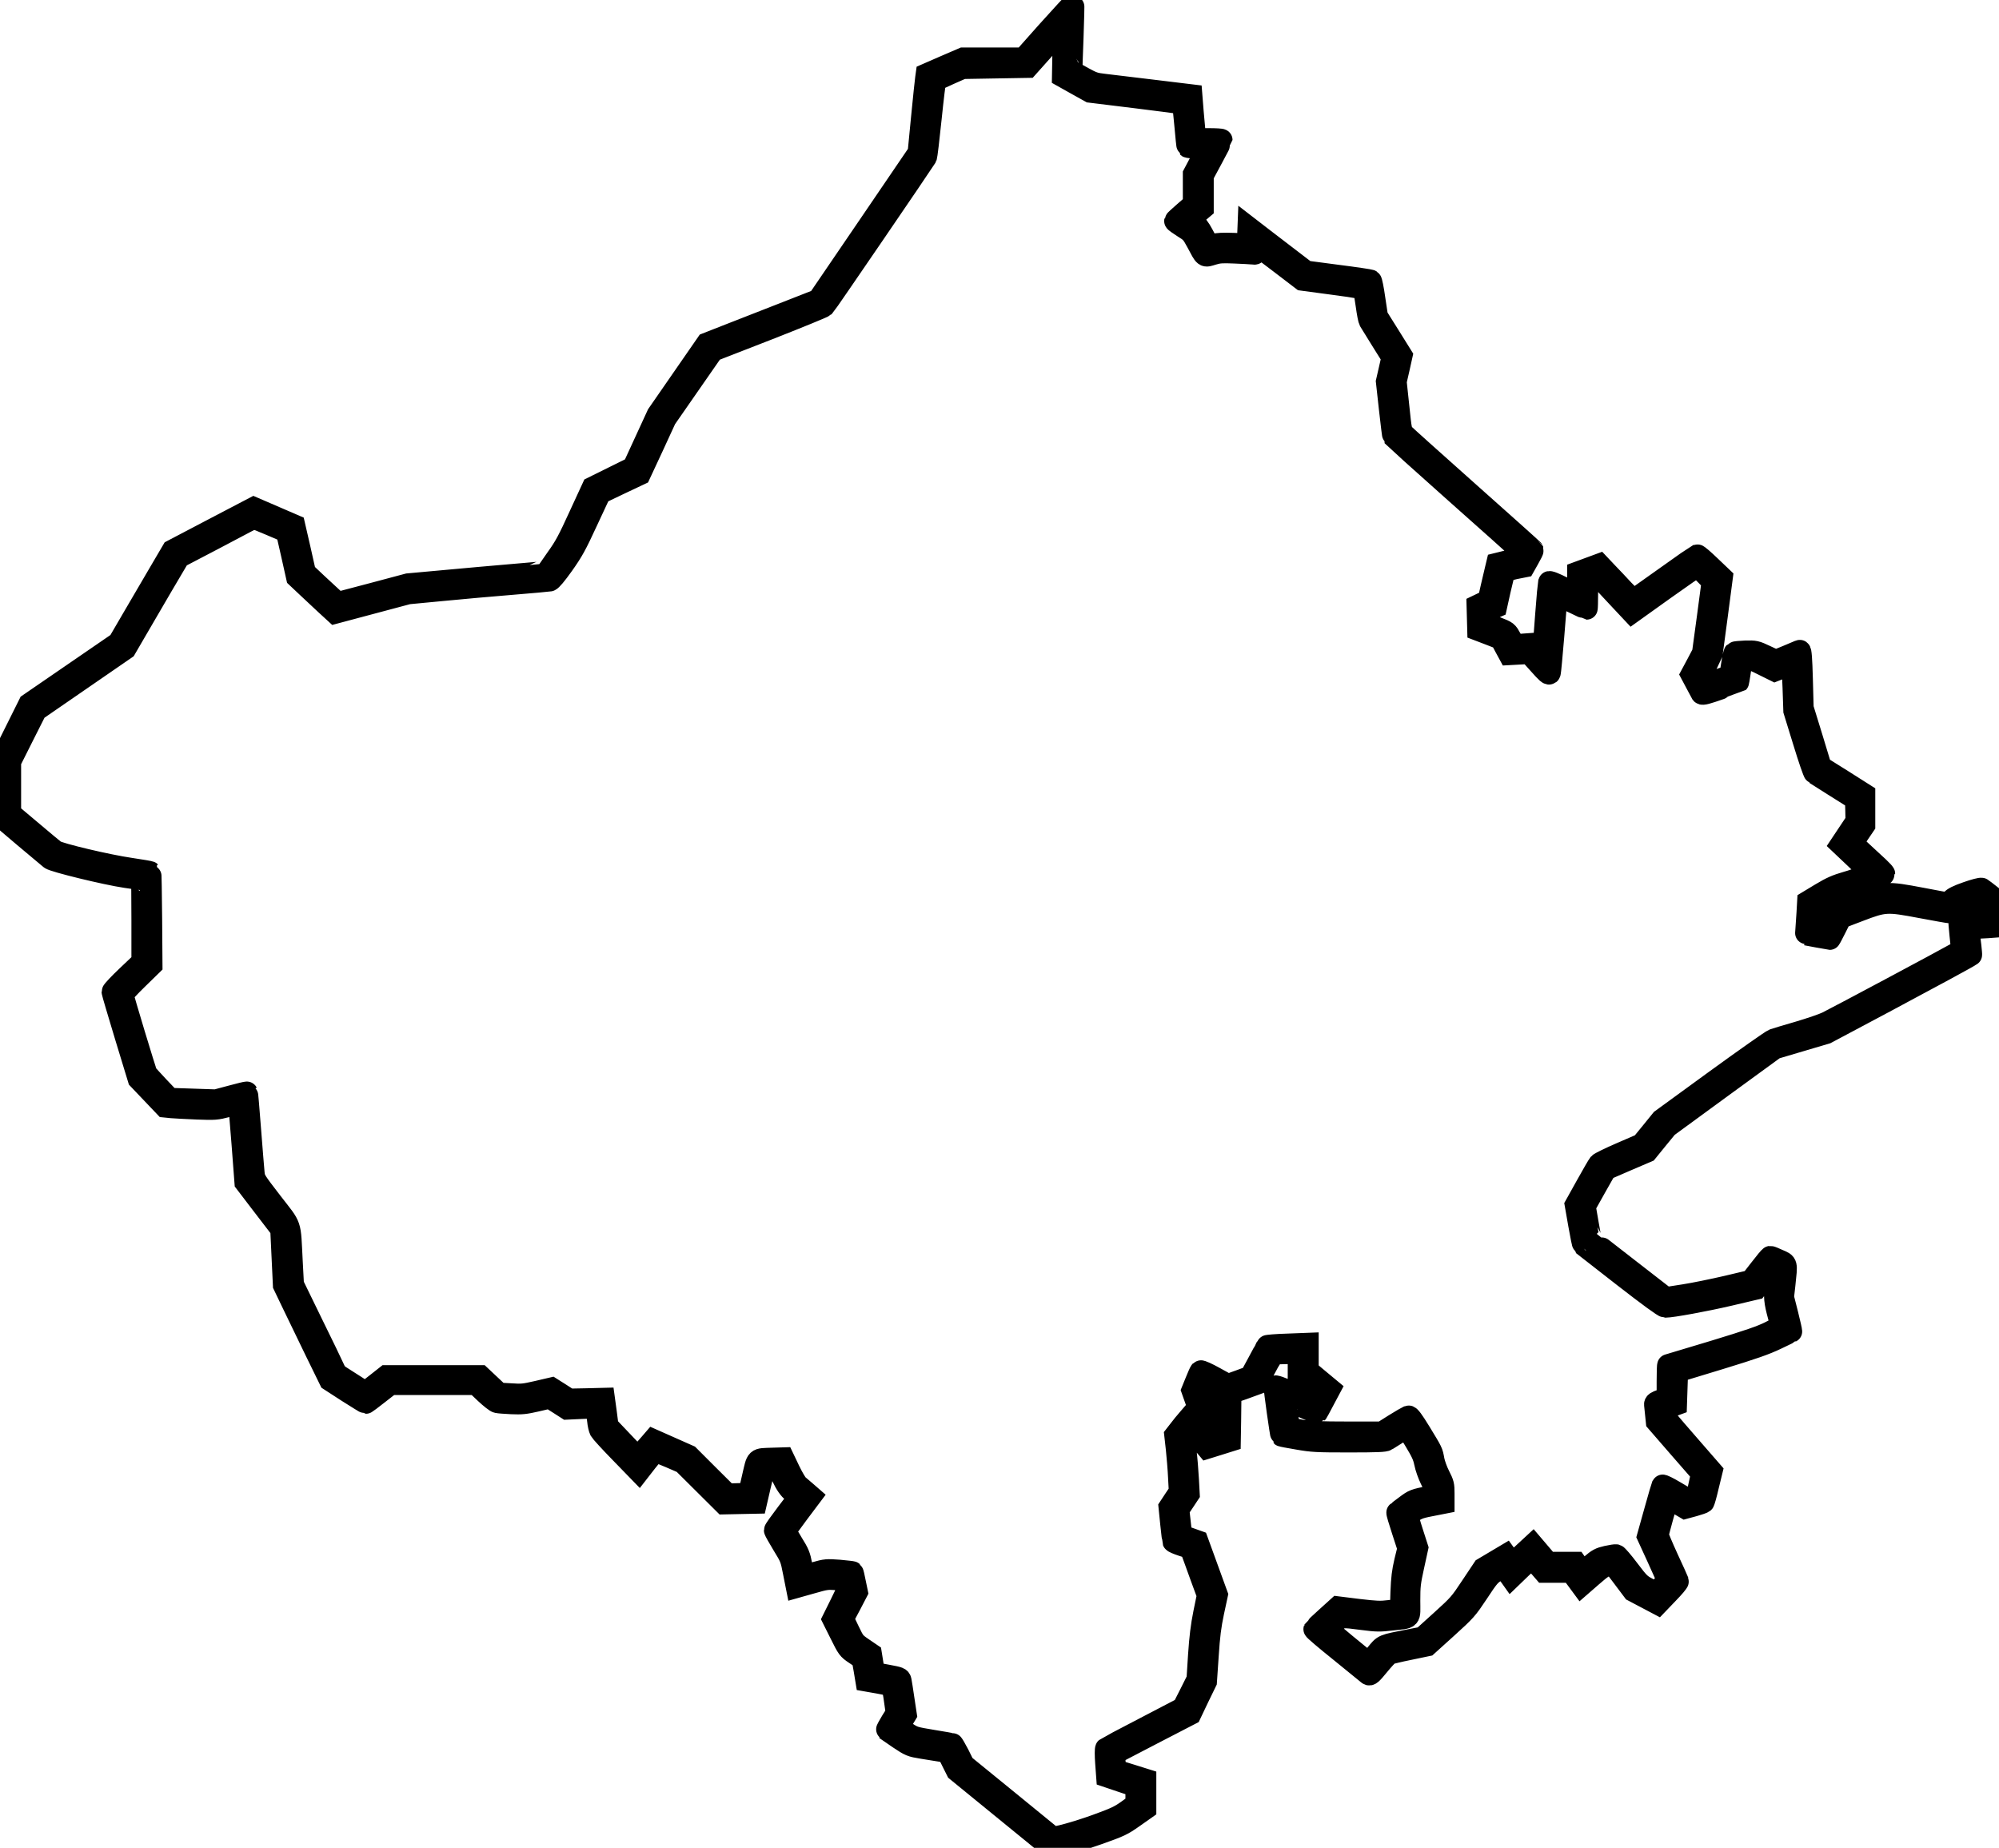
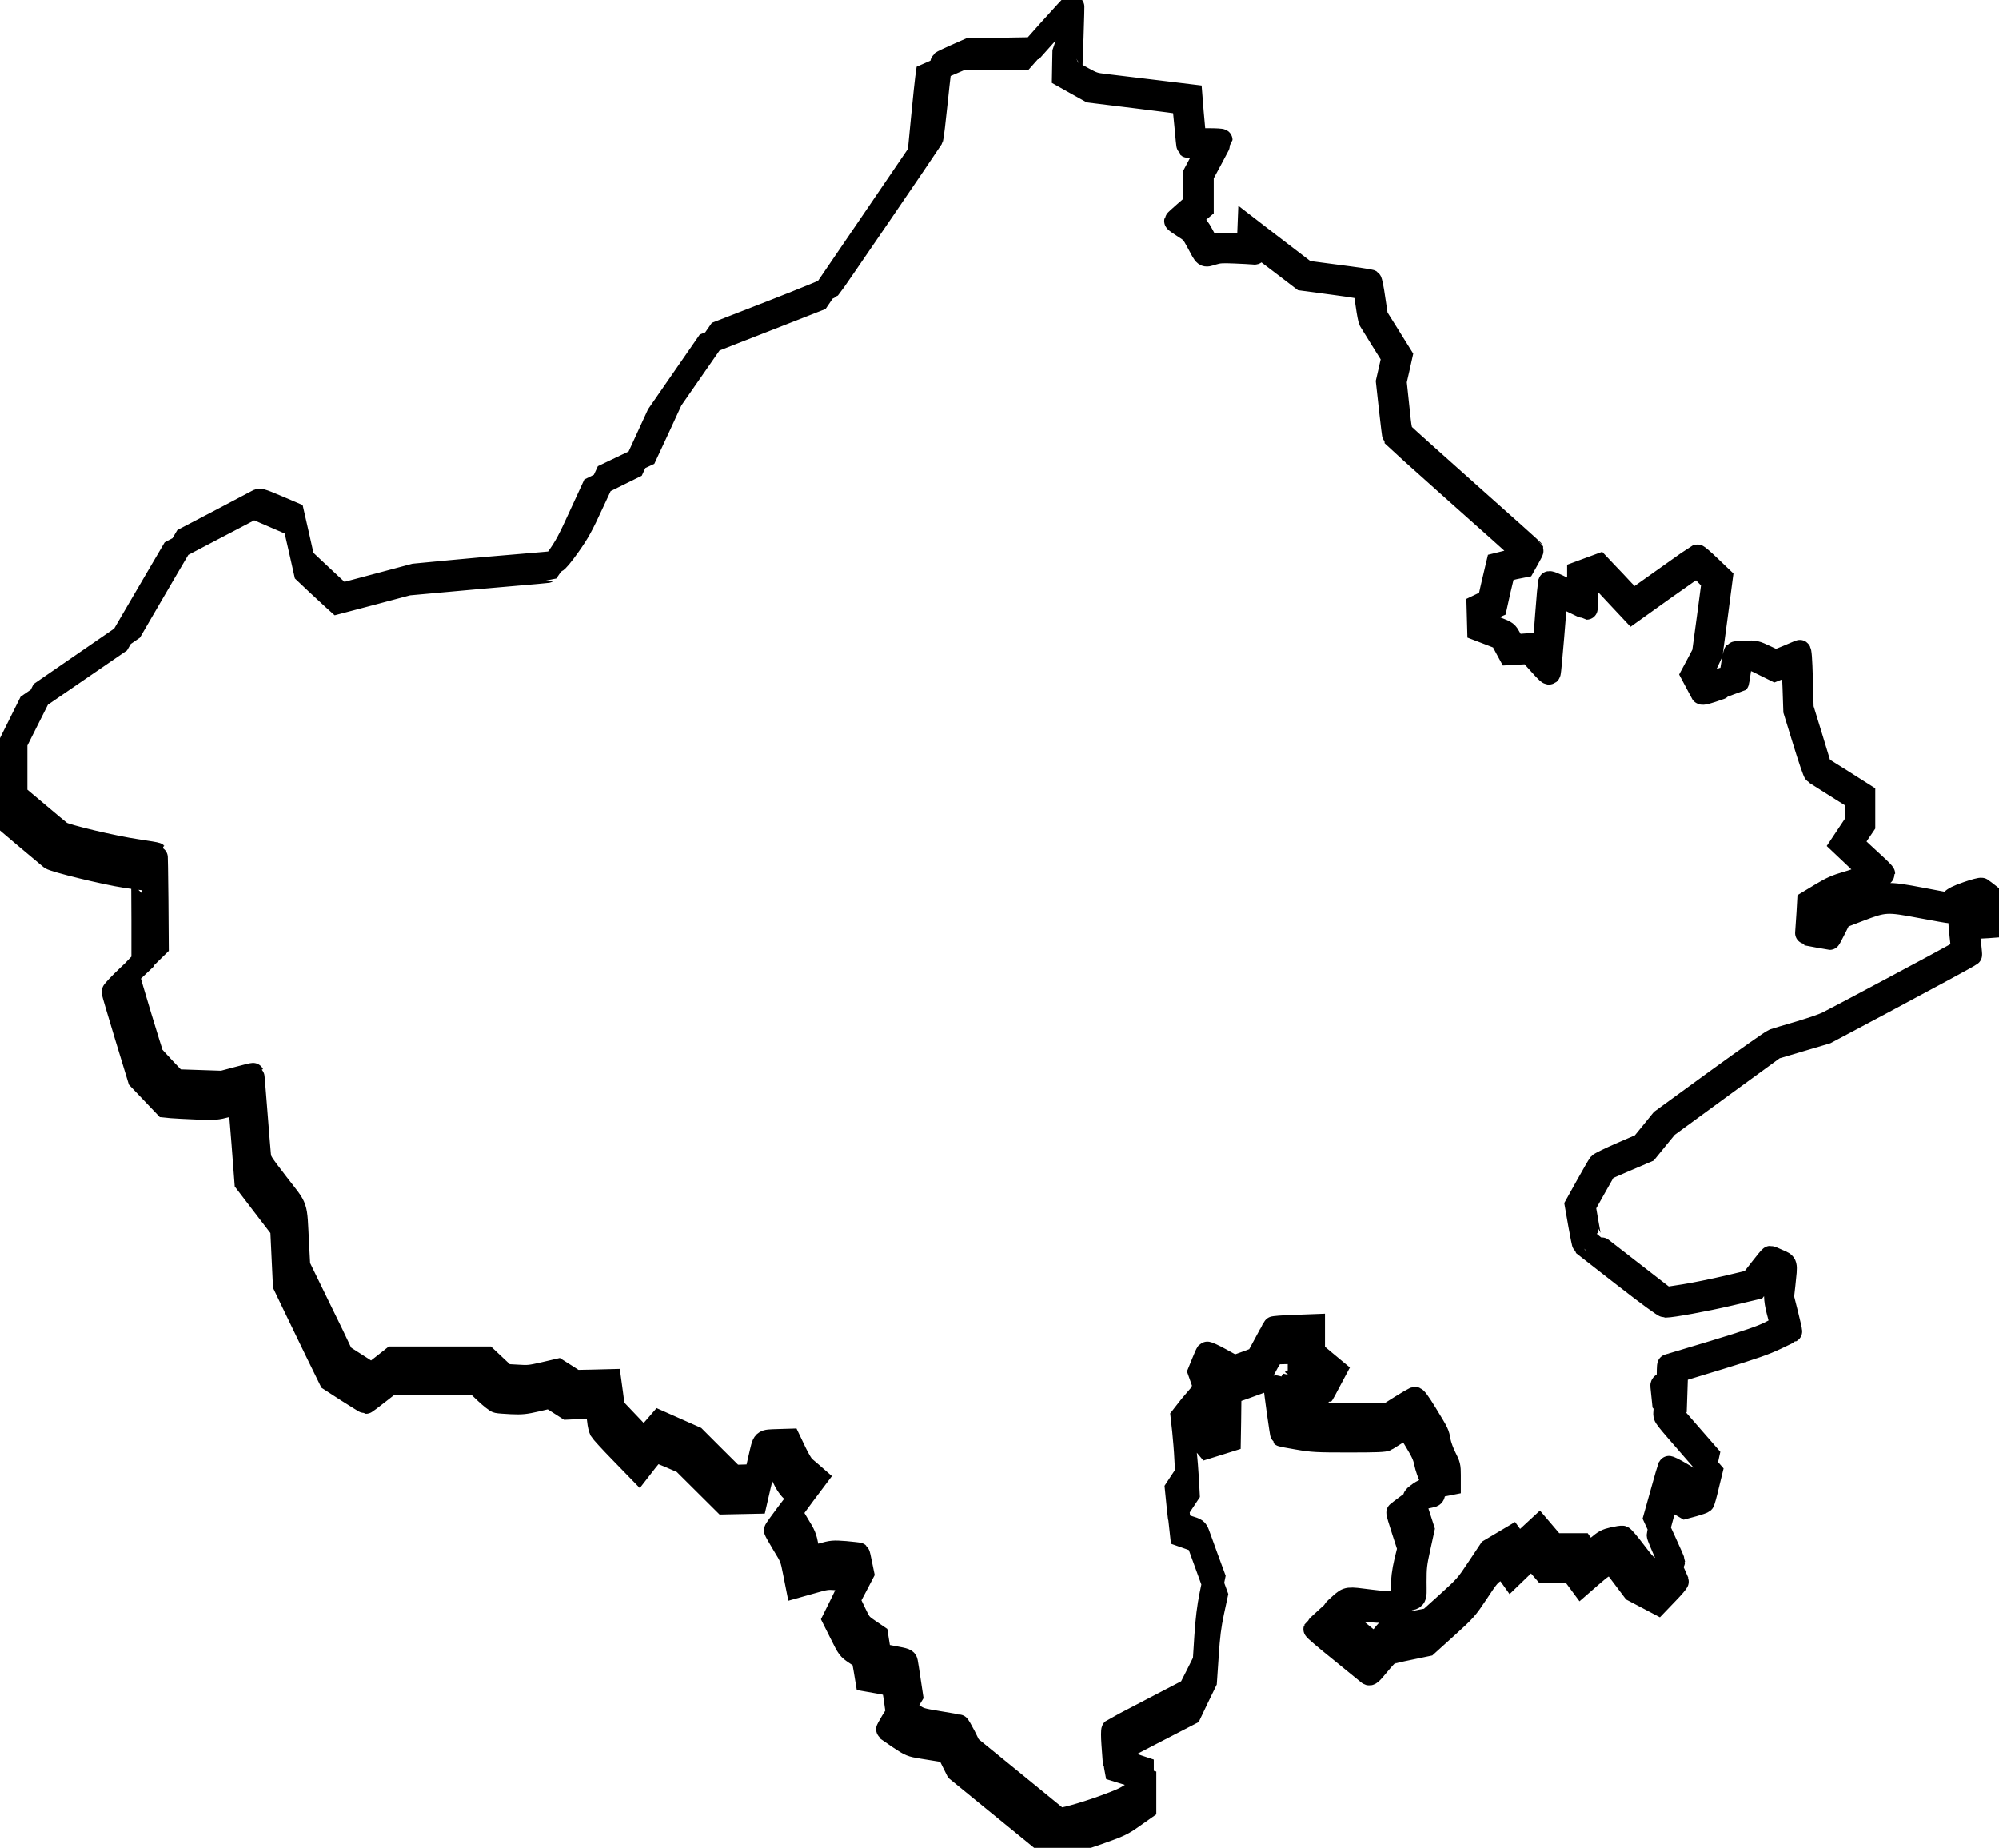
<svg xmlns="http://www.w3.org/2000/svg" version="1.0" width="1810pt" height="1673pt" viewBox="0 0 1810 1673" preserveAspectRatio="xMidYMid meet">
  <g transform="translate(0,1673) scale(0.1,-0.1)" fill="#000000" stroke="none">
-     <path d="M9491 16450 l-222 -250 -274 0 -274 0 -165 -71 -165 -72 -5 -36 c-3 -20 -20 -180 -37 -355 l-31 -319 -454 -667 -454 -666 -278 -109 c-152 -59 -379 -148 -504 -197 l-227 -89 -223 -322 -223 -322 -110 -239 -110 -239 -184 -91 -184 -91 -119 -258 c-100 -219 -131 -277 -205 -380 -47 -67 -87 -123 -88 -125 -1 -1 -136 -13 -301 -27 -164 -14 -447 -39 -629 -56 l-330 -30 -319 -85 -319 -84 -41 37 c-22 20 -89 82 -148 137 l-107 101 -48 214 -49 213 -183 79 -183 79 -367 -192 -368 -193 -114 -194 c-63 -107 -172 -294 -244 -417 l-130 -223 -405 -278 -405 -278 -127 -255 -127 -255 0 -256 -1 -255 212 -180 c117 -98 222 -187 235 -197 31 -25 504 -140 681 -166 79 -12 145 -21 148 -21 2 0 4 -168 4 -374 l0 -375 -135 -128 c-74 -70 -135 -135 -135 -143 0 -8 54 -189 118 -401 l118 -387 119 -125 119 -125 61 -6 c33 -3 137 -8 230 -12 164 -6 174 -5 273 21 57 15 105 25 107 23 2 -2 16 -163 31 -358 l27 -355 162 -212 162 -211 12 -254 12 -253 84 -175 c46 -96 140 -290 208 -430 l125 -255 159 -103 c88 -56 163 -102 166 -102 2 0 54 38 113 85 l109 85 388 0 388 0 84 -80 c47 -44 95 -82 108 -84 12 -3 70 -7 128 -10 92 -4 123 -1 227 23 l120 28 79 -50 78 -50 131 6 132 5 5 -26 c3 -15 9 -56 13 -92 3 -36 13 -76 20 -90 8 -14 89 -103 181 -197 l168 -173 70 90 c39 49 75 89 82 89 7 1 65 -22 130 -50 l118 -51 185 -184 186 -185 144 3 145 3 35 152 c19 83 37 154 40 156 3 2 31 7 62 11 l58 6 46 -92 c33 -69 59 -105 97 -139 l52 -47 -109 -143 c-60 -79 -109 -148 -109 -154 0 -5 33 -64 73 -130 72 -117 74 -123 99 -251 l26 -131 135 38 c125 36 141 38 222 32 l86 -6 9 -46 c9 -44 7 -51 -56 -178 l-66 -133 67 -134 c65 -131 69 -136 130 -177 35 -23 65 -44 67 -46 2 -1 11 -47 20 -101 l16 -97 114 -20 c74 -13 117 -26 122 -35 4 -8 15 -66 23 -127 l16 -113 -47 -75 c-25 -41 -44 -77 -42 -79 2 -2 51 -34 109 -73 102 -68 108 -70 210 -87 58 -9 133 -22 168 -27 l63 -11 42 -85 42 -84 424 -346 423 -345 107 21 c58 12 203 56 321 98 203 72 221 81 322 152 l108 76 0 131 0 131 -134 42 -133 41 -7 38 c-3 20 -6 55 -6 77 l0 40 344 179 344 178 70 147 71 146 16 235 c12 184 23 269 49 393 l34 158 -88 242 -88 242 -73 26 -74 26 -13 118 -13 118 47 70 47 71 -7 130 c-4 72 -13 187 -21 255 l-13 124 30 38 30 38 48 -52 c26 -29 59 -66 74 -84 l26 -31 103 32 102 32 3 173 2 173 -108 -7 -109 -7 -21 62 c-19 56 -20 65 -7 96 8 19 18 34 22 34 4 0 48 -23 97 -50 49 -28 93 -50 98 -50 6 0 68 21 139 46 l129 47 70 132 c51 98 76 134 92 139 13 3 67 6 121 6 l97 0 0 -98 0 -98 90 -74 c49 -41 90 -75 90 -78 0 -6 -52 -92 -56 -92 -2 0 -79 34 -171 75 -123 54 -169 70 -171 60 -3 -15 56 -436 62 -442 2 -2 68 -15 147 -28 132 -23 170 -25 464 -25 254 0 325 3 340 14 11 7 57 36 102 64 l81 51 75 -123 c61 -101 78 -137 91 -199 8 -42 32 -108 51 -147 28 -55 35 -81 33 -113 -3 -38 -5 -42 -38 -48 -144 -29 -148 -30 -220 -84 -40 -30 -75 -56 -77 -59 -3 -2 19 -76 48 -164 l52 -160 -29 -118 c-22 -95 -29 -151 -34 -279 l-5 -160 -100 -11 c-88 -11 -121 -9 -285 10 l-185 23 -105 -95 c-58 -52 -106 -98 -108 -102 -2 -5 104 -95 235 -200 131 -106 245 -199 253 -206 13 -11 26 0 90 78 41 50 83 96 95 103 11 7 94 27 184 45 l163 34 177 160 c173 157 180 165 282 318 94 143 110 161 162 193 32 19 62 35 67 35 5 0 23 -20 41 -45 l32 -45 88 85 c49 47 93 85 98 85 5 0 32 -27 61 -60 l52 -60 123 0 123 0 45 -60 45 -61 93 81 c97 84 111 93 166 103 31 6 34 3 122 -115 l91 -121 110 -58 110 -58 92 96 c51 52 92 101 90 107 -2 6 -43 98 -93 205 -49 107 -89 202 -89 213 0 18 86 327 93 334 1 2 37 -17 79 -42 l77 -45 78 21 c43 12 82 26 87 30 4 4 23 69 40 144 l33 135 -155 178 c-291 335 -272 309 -272 352 0 37 2 39 53 57 l52 19 5 149 5 149 385 117 c310 95 410 130 515 180 72 34 131 63 133 65 2 1 -14 72 -35 156 l-39 154 13 115 c21 199 24 186 -53 220 -36 17 -69 30 -74 30 -4 0 -45 -49 -91 -109 l-84 -108 -219 -52 c-121 -28 -295 -64 -386 -78 l-167 -26 -339 263 c-186 145 -340 264 -341 264 -1 1 -13 69 -28 153 l-26 151 94 168 95 168 187 81 187 80 91 112 92 112 487 356 487 355 233 69 233 69 530 282 c427 228 766 411 782 425 3 1 -11 128 -22 208 l-5 37 43 0 c24 0 85 3 135 6 l92 7 0 112 0 113 -67 54 c-38 30 -73 57 -80 61 -6 4 -65 -11 -130 -34 -89 -31 -124 -49 -144 -71 l-25 -30 -244 46 c-323 61 -335 60 -597 -37 l-192 -72 -42 -80 c-23 -44 -43 -82 -45 -83 -1 -2 -21 -1 -43 3 l-41 7 0 86 c0 48 4 92 8 98 4 6 46 34 93 63 65 39 119 62 215 91 95 28 152 52 216 90 49 29 88 56 88 60 0 4 -24 29 -52 56 -29 26 -94 87 -145 134 l-92 86 54 82 55 81 0 140 0 139 -197 125 -198 124 -81 267 -82 266 -7 261 c-5 186 -11 259 -19 256 -6 -3 -57 -24 -114 -48 l-103 -42 -92 43 c-89 42 -95 43 -182 41 -49 -2 -94 -6 -98 -10 -4 -5 -15 -52 -23 -106 -8 -55 -16 -100 -17 -102 -6 -5 -198 -73 -207 -73 -5 0 -19 19 -31 42 l-21 42 46 95 45 96 46 343 45 343 -107 102 c-58 56 -110 101 -116 99 -5 -2 -135 -93 -289 -203 -153 -109 -282 -200 -286 -202 -4 -1 -45 39 -92 88 -46 50 -114 122 -152 161 l-68 72 -95 -35 -95 -35 0 -104 0 -104 -130 65 c-89 45 -132 61 -134 53 -2 -7 -14 -141 -26 -298 -11 -157 -23 -302 -26 -324 l-6 -38 -45 51 -45 51 -83 -6 -83 -7 -33 61 c-34 62 -34 62 -126 98 l-93 36 0 58 0 59 43 19 43 19 33 149 c19 82 37 156 42 165 5 10 40 22 93 34 l86 17 40 71 c22 38 39 73 38 77 -2 4 -257 233 -568 509 -311 277 -579 517 -595 534 -30 32 -31 34 -54 257 l-24 225 27 118 26 117 -111 178 -111 177 -24 159 c-12 87 -27 162 -33 165 -6 4 -140 24 -298 44 l-288 38 -120 92 c-66 50 -183 140 -260 199 l-140 108 -3 -76 -3 -77 -131 5 c-91 3 -145 1 -174 -8 -50 -15 -45 -20 -104 92 -33 61 -52 86 -82 102 -21 13 -38 26 -37 30 0 4 27 29 60 57 l59 50 0 148 0 148 85 158 c47 87 85 161 85 164 0 4 -53 7 -119 7 l-118 0 -6 48 c-3 26 -11 115 -18 198 l-12 151 -346 42 c-190 23 -389 47 -441 53 -87 10 -104 15 -195 65 -55 31 -101 56 -103 58 -2 1 2 138 9 304 6 166 9 304 7 306 -2 3 -104 -108 -227 -245z m138 -191 l-4 -221 123 -69 124 -69 416 -51 c230 -28 420 -53 423 -57 3 -4 13 -92 22 -195 9 -104 18 -192 21 -195 4 -3 44 -8 91 -10 47 -3 85 -7 85 -9 0 -2 -27 -55 -60 -117 l-60 -113 0 -136 0 -136 -84 -73 c-46 -40 -85 -76 -85 -79 -1 -4 33 -28 74 -54 71 -44 78 -51 125 -138 74 -139 63 -130 140 -107 56 17 84 19 200 14 74 -3 147 -7 163 -9 24 -4 27 -1 27 23 0 60 11 55 219 -105 l203 -155 276 -37 c246 -33 276 -39 283 -56 4 -11 15 -74 24 -140 9 -66 21 -129 27 -140 6 -11 55 -90 109 -176 l97 -155 -25 -110 -25 -109 27 -245 c15 -135 29 -249 32 -253 3 -4 253 -229 556 -499 304 -270 565 -503 580 -518 28 -26 28 -28 13 -58 -14 -27 -25 -32 -113 -53 l-97 -24 -12 -50 c-7 -27 -24 -102 -39 -166 l-26 -116 -50 -23 -50 -24 3 -109 3 -110 102 -39 103 -40 37 -70 38 -70 91 5 91 5 89 -99 c73 -82 90 -97 96 -82 6 15 58 634 58 686 0 9 6 17 13 17 6 0 68 -27 136 -60 68 -33 125 -60 127 -60 2 0 4 62 4 139 l0 138 46 13 47 13 51 -54 c28 -30 99 -105 157 -168 l106 -113 288 206 c158 113 293 206 299 206 6 0 41 -30 77 -67 l66 -68 -43 -324 -44 -324 -51 -97 -52 -97 42 -79 c23 -43 45 -85 49 -92 7 -9 46 1 168 44 87 31 160 57 161 58 1 1 7 35 13 76 18 124 14 117 69 124 46 6 58 3 150 -44 l101 -50 76 30 c42 17 79 28 82 26 3 -3 8 -99 12 -213 l7 -208 86 -279 c47 -154 91 -283 99 -287 7 -4 94 -59 193 -122 l180 -113 3 -100 2 -99 -70 -105 -70 -105 130 -123 c72 -68 130 -127 130 -131 0 -17 -101 -60 -210 -91 -93 -27 -137 -46 -232 -103 l-116 -70 -6 -106 c-4 -58 -8 -125 -10 -148 -2 -24 -3 -43 -2 -43 0 0 48 -9 106 -20 58 -11 106 -20 107 -20 2 0 24 43 51 96 l48 96 165 63 c233 89 254 90 565 31 133 -25 251 -46 262 -46 11 0 34 16 50 35 23 26 53 42 121 66 l91 31 45 -33 c44 -34 44 -35 45 -95 l0 -61 -131 -6 c-73 -4 -134 -9 -137 -11 -2 -3 2 -64 10 -136 l14 -131 -60 -36 c-66 -39 -1063 -572 -1161 -620 -33 -17 -148 -56 -255 -88 -107 -31 -211 -62 -230 -69 -19 -7 -255 -173 -525 -369 l-490 -357 -90 -111 -90 -110 -185 -80 c-102 -44 -192 -88 -201 -98 -8 -10 -59 -98 -113 -195 l-98 -176 31 -177 c17 -97 34 -180 38 -184 5 -4 168 -131 363 -283 229 -178 363 -276 378 -276 60 0 361 55 579 106 l242 57 77 98 c68 88 78 97 96 88 18 -10 20 -18 14 -63 -20 -173 -19 -218 8 -326 15 -58 29 -113 32 -122 4 -14 -17 -28 -97 -68 -79 -40 -192 -79 -511 -176 -225 -68 -411 -124 -413 -124 -3 0 -5 -67 -5 -149 l0 -149 -57 -20 c-45 -15 -58 -24 -57 -38 1 -10 5 -50 9 -87 l7 -68 204 -235 205 -235 -22 -100 -22 -99 -49 -15 -48 -14 -108 64 c-59 35 -108 59 -110 54 -2 -4 -32 -110 -67 -234 l-63 -225 89 -194 c49 -107 89 -198 89 -203 0 -5 -24 -33 -54 -62 l-54 -54 -74 40 c-68 36 -80 48 -171 168 -54 72 -105 131 -113 133 -8 2 -46 -4 -86 -13 -62 -14 -80 -24 -140 -75 -38 -33 -73 -60 -77 -60 -5 0 -21 18 -36 40 l-28 40 -126 0 -126 0 -68 80 -69 81 -93 -86 -93 -86 -29 40 -29 40 -101 -60 -101 -60 -108 -162 c-104 -157 -113 -167 -274 -313 l-167 -151 -114 -22 c-258 -51 -236 -42 -309 -130 -54 -67 -67 -78 -80 -68 -52 37 -360 292 -360 298 0 4 26 30 59 58 68 59 62 58 264 32 123 -16 150 -16 255 -4 183 21 162 -1 162 171 0 133 3 163 36 313 l36 165 -46 143 c-26 79 -44 147 -39 151 72 60 92 69 206 91 l117 23 0 84 c0 78 -3 89 -39 160 -22 43 -45 106 -52 142 -14 78 -10 69 -122 253 -65 106 -95 146 -105 142 -8 -3 -65 -37 -127 -75 l-111 -70 -313 0 c-241 0 -335 4 -414 16 -56 10 -106 20 -111 25 -8 7 -46 250 -40 258 1 1 66 -25 144 -59 77 -34 142 -61 144 -59 2 2 29 51 59 109 l56 105 -100 83 -99 83 0 121 0 121 -182 -7 c-101 -3 -184 -10 -186 -14 -1 -4 -35 -68 -75 -142 l-73 -135 -103 -38 -103 -37 -120 66 c-66 37 -123 62 -127 58 -5 -5 -23 -46 -41 -91 l-33 -81 35 -99 35 -98 97 1 96 1 0 -101 0 -102 -50 -16 -51 -16 -47 51 c-26 28 -66 72 -90 97 l-42 45 -30 -35 c-17 -19 -48 -57 -69 -85 l-39 -50 14 -125 c7 -69 17 -184 20 -255 l7 -131 -47 -70 -46 -70 15 -149 c9 -83 17 -155 19 -160 2 -6 38 -21 80 -35 72 -22 76 -25 91 -64 8 -23 44 -119 78 -215 l64 -174 -33 -161 c-24 -119 -36 -219 -47 -381 l-14 -220 -65 -130 -66 -130 -343 -179 c-189 -98 -348 -182 -353 -186 -5 -5 -5 -62 0 -131 l9 -122 133 -45 132 -44 0 -82 0 -82 -82 -59 c-70 -50 -110 -69 -284 -132 -178 -64 -377 -119 -395 -108 -3 3 -185 151 -405 330 l-399 325 -47 95 c-27 52 -52 95 -56 95 -4 0 -84 13 -177 29 -168 28 -172 29 -242 75 l-71 48 34 57 35 58 -21 139 c-11 76 -23 151 -26 166 -5 25 -11 27 -123 48 l-119 22 -13 86 -14 87 -75 51 c-74 51 -76 54 -127 160 l-52 109 64 120 63 121 -18 87 c-9 48 -19 90 -22 92 -2 2 -56 8 -120 14 -112 8 -120 8 -219 -20 -57 -16 -104 -27 -105 -26 0 1 -9 45 -19 97 -16 84 -25 107 -82 198 -34 56 -63 106 -63 111 0 4 52 77 115 161 l115 153 -47 41 c-26 23 -57 49 -69 59 -12 9 -47 68 -77 130 l-54 113 -99 -3 c-152 -6 -135 10 -176 -165 l-35 -153 -98 -3 -99 -3 -176 175 -175 175 -160 71 -160 71 -25 -29 c-14 -15 -45 -52 -70 -80 l-45 -53 -137 144 -137 144 -16 124 -17 124 -158 -4 -158 -3 -79 51 -79 50 -129 -30 c-119 -27 -139 -30 -239 -23 l-109 6 -84 79 -84 79 -425 0 -426 0 -95 -75 -95 -74 -86 56 c-48 31 -108 69 -133 85 -36 21 -52 40 -68 78 -12 28 -100 210 -196 405 l-173 355 -11 207 c-19 362 2 299 -181 536 -154 200 -158 207 -164 264 -3 32 -18 209 -32 393 -14 184 -27 336 -29 338 -1 2 -65 -13 -141 -34 l-139 -37 -210 7 -209 7 -101 106 c-55 58 -103 112 -108 119 -11 19 -217 700 -217 718 0 9 59 73 131 143 l130 127 -3 417 c-2 230 -5 420 -8 422 -3 3 -84 17 -180 31 -207 30 -646 134 -684 162 -14 10 -111 91 -215 179 l-190 160 0 235 0 235 117 233 117 232 405 279 405 279 89 153 c49 85 158 271 242 415 l154 261 312 163 c172 91 325 171 339 179 25 14 34 12 176 -48 l150 -64 47 -206 46 -206 88 -83 c48 -45 125 -118 172 -161 l85 -78 330 88 330 88 315 30 c173 17 457 42 630 56 173 14 325 28 337 30 13 3 57 55 121 145 86 122 114 172 216 393 l118 253 180 86 180 85 117 251 116 252 214 308 214 308 496 193 c273 107 503 201 513 210 13 12 889 1295 922 1349 4 7 23 164 42 349 19 186 38 341 42 344 4 4 61 32 127 61 l120 53 295 5 295 5 159 178 c88 97 162 177 164 177 3 0 3 -99 1 -221z" fill="black" stroke="black" stroke-width="200" />
+     <path d="M9491 16450 l-222 -250 -274 0 -274 0 -165 -71 -165 -72 -5 -36 c-3 -20 -20 -180 -37 -355 l-31 -319 -454 -667 -454 -666 -278 -109 c-152 -59 -379 -148 -504 -197 l-227 -89 -223 -322 -223 -322 -110 -239 -110 -239 -184 -91 -184 -91 -119 -258 c-100 -219 -131 -277 -205 -380 -47 -67 -87 -123 -88 -125 -1 -1 -136 -13 -301 -27 -164 -14 -447 -39 -629 -56 l-330 -30 -319 -85 -319 -84 -41 37 c-22 20 -89 82 -148 137 l-107 101 -48 214 -49 213 -183 79 -183 79 -367 -192 -368 -193 -114 -194 c-63 -107 -172 -294 -244 -417 l-130 -223 -405 -278 -405 -278 -127 -255 -127 -255 0 -256 -1 -255 212 -180 c117 -98 222 -187 235 -197 31 -25 504 -140 681 -166 79 -12 145 -21 148 -21 2 0 4 -168 4 -374 l0 -375 -135 -128 c-74 -70 -135 -135 -135 -143 0 -8 54 -189 118 -401 l118 -387 119 -125 119 -125 61 -6 c33 -3 137 -8 230 -12 164 -6 174 -5 273 21 57 15 105 25 107 23 2 -2 16 -163 31 -358 l27 -355 162 -212 162 -211 12 -254 12 -253 84 -175 c46 -96 140 -290 208 -430 l125 -255 159 -103 c88 -56 163 -102 166 -102 2 0 54 38 113 85 l109 85 388 0 388 0 84 -80 c47 -44 95 -82 108 -84 12 -3 70 -7 128 -10 92 -4 123 -1 227 23 l120 28 79 -50 78 -50 131 6 132 5 5 -26 c3 -15 9 -56 13 -92 3 -36 13 -76 20 -90 8 -14 89 -103 181 -197 l168 -173 70 90 c39 49 75 89 82 89 7 1 65 -22 130 -50 l118 -51 185 -184 186 -185 144 3 145 3 35 152 c19 83 37 154 40 156 3 2 31 7 62 11 l58 6 46 -92 c33 -69 59 -105 97 -139 l52 -47 -109 -143 c-60 -79 -109 -148 -109 -154 0 -5 33 -64 73 -130 72 -117 74 -123 99 -251 l26 -131 135 38 c125 36 141 38 222 32 l86 -6 9 -46 c9 -44 7 -51 -56 -178 l-66 -133 67 -134 c65 -131 69 -136 130 -177 35 -23 65 -44 67 -46 2 -1 11 -47 20 -101 l16 -97 114 -20 c74 -13 117 -26 122 -35 4 -8 15 -66 23 -127 l16 -113 -47 -75 c-25 -41 -44 -77 -42 -79 2 -2 51 -34 109 -73 102 -68 108 -70 210 -87 58 -9 133 -22 168 -27 l63 -11 42 -85 42 -84 424 -346 423 -345 107 21 c58 12 203 56 321 98 203 72 221 81 322 152 l108 76 0 131 0 131 -134 42 -133 41 -7 38 c-3 20 -6 55 -6 77 l0 40 344 179 344 178 70 147 71 146 16 235 c12 184 23 269 49 393 l34 158 -88 242 -88 242 -73 26 -74 26 -13 118 -13 118 47 70 47 71 -7 130 c-4 72 -13 187 -21 255 l-13 124 30 38 30 38 48 -52 c26 -29 59 -66 74 -84 l26 -31 103 32 102 32 3 173 2 173 -108 -7 -109 -7 -21 62 c-19 56 -20 65 -7 96 8 19 18 34 22 34 4 0 48 -23 97 -50 49 -28 93 -50 98 -50 6 0 68 21 139 46 l129 47 70 132 c51 98 76 134 92 139 13 3 67 6 121 6 l97 0 0 -98 0 -98 90 -74 c49 -41 90 -75 90 -78 0 -6 -52 -92 -56 -92 -2 0 -79 34 -171 75 -123 54 -169 70 -171 60 -3 -15 56 -436 62 -442 2 -2 68 -15 147 -28 132 -23 170 -25 464 -25 254 0 325 3 340 14 11 7 57 36 102 64 l81 51 75 -123 c61 -101 78 -137 91 -199 8 -42 32 -108 51 -147 28 -55 35 -81 33 -113 -3 -38 -5 -42 -38 -48 -144 -29 -148 -30 -220 -84 -40 -30 -75 -56 -77 -59 -3 -2 19 -76 48 -164 l52 -160 -29 -118 c-22 -95 -29 -151 -34 -279 l-5 -160 -100 -11 c-88 -11 -121 -9 -285 10 l-185 23 -105 -95 c-58 -52 -106 -98 -108 -102 -2 -5 104 -95 235 -200 131 -106 245 -199 253 -206 13 -11 26 0 90 78 41 50 83 96 95 103 11 7 94 27 184 45 l163 34 177 160 c173 157 180 165 282 318 94 143 110 161 162 193 32 19 62 35 67 35 5 0 23 -20 41 -45 l32 -45 88 85 c49 47 93 85 98 85 5 0 32 -27 61 -60 l52 -60 123 0 123 0 45 -60 45 -61 93 81 c97 84 111 93 166 103 31 6 34 3 122 -115 l91 -121 110 -58 110 -58 92 96 c51 52 92 101 90 107 -2 6 -43 98 -93 205 -49 107 -89 202 -89 213 0 18 86 327 93 334 1 2 37 -17 79 -42 l77 -45 78 21 c43 12 82 26 87 30 4 4 23 69 40 144 l33 135 -155 178 c-291 335 -272 309 -272 352 0 37 2 39 53 57 l52 19 5 149 5 149 385 117 c310 95 410 130 515 180 72 34 131 63 133 65 2 1 -14 72 -35 156 l-39 154 13 115 c21 199 24 186 -53 220 -36 17 -69 30 -74 30 -4 0 -45 -49 -91 -109 l-84 -108 -219 -52 c-121 -28 -295 -64 -386 -78 l-167 -26 -339 263 c-186 145 -340 264 -341 264 -1 1 -13 69 -28 153 l-26 151 94 168 95 168 187 81 187 80 91 112 92 112 487 356 487 355 233 69 233 69 530 282 c427 228 766 411 782 425 3 1 -11 128 -22 208 l-5 37 43 0 c24 0 85 3 135 6 l92 7 0 112 0 113 -67 54 c-38 30 -73 57 -80 61 -6 4 -65 -11 -130 -34 -89 -31 -124 -49 -144 -71 l-25 -30 -244 46 c-323 61 -335 60 -597 -37 l-192 -72 -42 -80 c-23 -44 -43 -82 -45 -83 -1 -2 -21 -1 -43 3 l-41 7 0 86 c0 48 4 92 8 98 4 6 46 34 93 63 65 39 119 62 215 91 95 28 152 52 216 90 49 29 88 56 88 60 0 4 -24 29 -52 56 -29 26 -94 87 -145 134 l-92 86 54 82 55 81 0 140 0 139 -197 125 -198 124 -81 267 -82 266 -7 261 c-5 186 -11 259 -19 256 -6 -3 -57 -24 -114 -48 l-103 -42 -92 43 c-89 42 -95 43 -182 41 -49 -2 -94 -6 -98 -10 -4 -5 -15 -52 -23 -106 -8 -55 -16 -100 -17 -102 -6 -5 -198 -73 -207 -73 -5 0 -19 19 -31 42 l-21 42 46 95 45 96 46 343 45 343 -107 102 c-58 56 -110 101 -116 99 -5 -2 -135 -93 -289 -203 -153 -109 -282 -200 -286 -202 -4 -1 -45 39 -92 88 -46 50 -114 122 -152 161 l-68 72 -95 -35 -95 -35 0 -104 0 -104 -130 65 c-89 45 -132 61 -134 53 -2 -7 -14 -141 -26 -298 -11 -157 -23 -302 -26 -324 l-6 -38 -45 51 -45 51 -83 -6 -83 -7 -33 61 c-34 62 -34 62 -126 98 l-93 36 0 58 0 59 43 19 43 19 33 149 c19 82 37 156 42 165 5 10 40 22 93 34 l86 17 40 71 c22 38 39 73 38 77 -2 4 -257 233 -568 509 -311 277 -579 517 -595 534 -30 32 -31 34 -54 257 l-24 225 27 118 26 117 -111 178 -111 177 -24 159 c-12 87 -27 162 -33 165 -6 4 -140 24 -298 44 l-288 38 -120 92 c-66 50 -183 140 -260 199 l-140 108 -3 -76 -3 -77 -131 5 c-91 3 -145 1 -174 -8 -50 -15 -45 -20 -104 92 -33 61 -52 86 -82 102 -21 13 -38 26 -37 30 0 4 27 29 60 57 l59 50 0 148 0 148 85 158 c47 87 85 161 85 164 0 4 -53 7 -119 7 l-118 0 -6 48 c-3 26 -11 115 -18 198 l-12 151 -346 42 c-190 23 -389 47 -441 53 -87 10 -104 15 -195 65 -55 31 -101 56 -103 58 -2 1 2 138 9 304 6 166 9 304 7 306 -2 3 -104 -108 -227 -245z m138 -191 l-4 -221 123 -69 124 -69 416 -51 c230 -28 420 -53 423 -57 3 -4 13 -92 22 -195 9 -104 18 -192 21 -195 4 -3 44 -8 91 -10 47 -3 85 -7 85 -9 0 -2 -27 -55 -60 -117 l-60 -113 0 -136 0 -136 -84 -73 c-46 -40 -85 -76 -85 -79 -1 -4 33 -28 74 -54 71 -44 78 -51 125 -138 74 -139 63 -130 140 -107 56 17 84 19 200 14 74 -3 147 -7 163 -9 24 -4 27 -1 27 23 0 60 11 55 219 -105 l203 -155 276 -37 c246 -33 276 -39 283 -56 4 -11 15 -74 24 -140 9 -66 21 -129 27 -140 6 -11 55 -90 109 -176 l97 -155 -25 -110 -25 -109 27 -245 c15 -135 29 -249 32 -253 3 -4 253 -229 556 -499 304 -270 565 -503 580 -518 28 -26 28 -28 13 -58 -14 -27 -25 -32 -113 -53 l-97 -24 -12 -50 c-7 -27 -24 -102 -39 -166 l-26 -116 -50 -23 -50 -24 3 -109 3 -110 102 -39 103 -40 37 -70 38 -70 91 5 91 5 89 -99 c73 -82 90 -97 96 -82 6 15 58 634 58 686 0 9 6 17 13 17 6 0 68 -27 136 -60 68 -33 125 -60 127 -60 2 0 4 62 4 139 l0 138 46 13 47 13 51 -54 c28 -30 99 -105 157 -168 l106 -113 288 206 c158 113 293 206 299 206 6 0 41 -30 77 -67 l66 -68 -43 -324 -44 -324 -51 -97 -52 -97 42 -79 c23 -43 45 -85 49 -92 7 -9 46 1 168 44 87 31 160 57 161 58 1 1 7 35 13 76 18 124 14 117 69 124 46 6 58 3 150 -44 l101 -50 76 30 c42 17 79 28 82 26 3 -3 8 -99 12 -213 l7 -208 86 -279 c47 -154 91 -283 99 -287 7 -4 94 -59 193 -122 l180 -113 3 -100 2 -99 -70 -105 -70 -105 130 -123 c72 -68 130 -127 130 -131 0 -17 -101 -60 -210 -91 -93 -27 -137 -46 -232 -103 l-116 -70 -6 -106 c-4 -58 -8 -125 -10 -148 -2 -24 -3 -43 -2 -43 0 0 48 -9 106 -20 58 -11 106 -20 107 -20 2 0 24 43 51 96 l48 96 165 63 c233 89 254 90 565 31 133 -25 251 -46 262 -46 11 0 34 16 50 35 23 26 53 42 121 66 l91 31 45 -33 c44 -34 44 -35 45 -95 l0 -61 -131 -6 c-73 -4 -134 -9 -137 -11 -2 -3 2 -64 10 -136 l14 -131 -60 -36 c-66 -39 -1063 -572 -1161 -620 -33 -17 -148 -56 -255 -88 -107 -31 -211 -62 -230 -69 -19 -7 -255 -173 -525 -369 l-490 -357 -90 -111 -90 -110 -185 -80 c-102 -44 -192 -88 -201 -98 -8 -10 -59 -98 -113 -195 l-98 -176 31 -177 c17 -97 34 -180 38 -184 5 -4 168 -131 363 -283 229 -178 363 -276 378 -276 60 0 361 55 579 106 l242 57 77 98 c68 88 78 97 96 88 18 -10 20 -18 14 -63 -20 -173 -19 -218 8 -326 15 -58 29 -113 32 -122 4 -14 -17 -28 -97 -68 -79 -40 -192 -79 -511 -176 -225 -68 -411 -124 -413 -124 -3 0 -5 -67 -5 -149 c-45 -15 -58 -24 -57 -38 1 -10 5 -50 9 -87 l7 -68 204 -235 205 -235 -22 -100 -22 -99 -49 -15 -48 -14 -108 64 c-59 35 -108 59 -110 54 -2 -4 -32 -110 -67 -234 l-63 -225 89 -194 c49 -107 89 -198 89 -203 0 -5 -24 -33 -54 -62 l-54 -54 -74 40 c-68 36 -80 48 -171 168 -54 72 -105 131 -113 133 -8 2 -46 -4 -86 -13 -62 -14 -80 -24 -140 -75 -38 -33 -73 -60 -77 -60 -5 0 -21 18 -36 40 l-28 40 -126 0 -126 0 -68 80 -69 81 -93 -86 -93 -86 -29 40 -29 40 -101 -60 -101 -60 -108 -162 c-104 -157 -113 -167 -274 -313 l-167 -151 -114 -22 c-258 -51 -236 -42 -309 -130 -54 -67 -67 -78 -80 -68 -52 37 -360 292 -360 298 0 4 26 30 59 58 68 59 62 58 264 32 123 -16 150 -16 255 -4 183 21 162 -1 162 171 0 133 3 163 36 313 l36 165 -46 143 c-26 79 -44 147 -39 151 72 60 92 69 206 91 l117 23 0 84 c0 78 -3 89 -39 160 -22 43 -45 106 -52 142 -14 78 -10 69 -122 253 -65 106 -95 146 -105 142 -8 -3 -65 -37 -127 -75 l-111 -70 -313 0 c-241 0 -335 4 -414 16 -56 10 -106 20 -111 25 -8 7 -46 250 -40 258 1 1 66 -25 144 -59 77 -34 142 -61 144 -59 2 2 29 51 59 109 l56 105 -100 83 -99 83 0 121 0 121 -182 -7 c-101 -3 -184 -10 -186 -14 -1 -4 -35 -68 -75 -142 l-73 -135 -103 -38 -103 -37 -120 66 c-66 37 -123 62 -127 58 -5 -5 -23 -46 -41 -91 l-33 -81 35 -99 35 -98 97 1 96 1 0 -101 0 -102 -50 -16 -51 -16 -47 51 c-26 28 -66 72 -90 97 l-42 45 -30 -35 c-17 -19 -48 -57 -69 -85 l-39 -50 14 -125 c7 -69 17 -184 20 -255 l7 -131 -47 -70 -46 -70 15 -149 c9 -83 17 -155 19 -160 2 -6 38 -21 80 -35 72 -22 76 -25 91 -64 8 -23 44 -119 78 -215 l64 -174 -33 -161 c-24 -119 -36 -219 -47 -381 l-14 -220 -65 -130 -66 -130 -343 -179 c-189 -98 -348 -182 -353 -186 -5 -5 -5 -62 0 -131 l9 -122 133 -45 132 -44 0 -82 0 -82 -82 -59 c-70 -50 -110 -69 -284 -132 -178 -64 -377 -119 -395 -108 -3 3 -185 151 -405 330 l-399 325 -47 95 c-27 52 -52 95 -56 95 -4 0 -84 13 -177 29 -168 28 -172 29 -242 75 l-71 48 34 57 35 58 -21 139 c-11 76 -23 151 -26 166 -5 25 -11 27 -123 48 l-119 22 -13 86 -14 87 -75 51 c-74 51 -76 54 -127 160 l-52 109 64 120 63 121 -18 87 c-9 48 -19 90 -22 92 -2 2 -56 8 -120 14 -112 8 -120 8 -219 -20 -57 -16 -104 -27 -105 -26 0 1 -9 45 -19 97 -16 84 -25 107 -82 198 -34 56 -63 106 -63 111 0 4 52 77 115 161 l115 153 -47 41 c-26 23 -57 49 -69 59 -12 9 -47 68 -77 130 l-54 113 -99 -3 c-152 -6 -135 10 -176 -165 l-35 -153 -98 -3 -99 -3 -176 175 -175 175 -160 71 -160 71 -25 -29 c-14 -15 -45 -52 -70 -80 l-45 -53 -137 144 -137 144 -16 124 -17 124 -158 -4 -158 -3 -79 51 -79 50 -129 -30 c-119 -27 -139 -30 -239 -23 l-109 6 -84 79 -84 79 -425 0 -426 0 -95 -75 -95 -74 -86 56 c-48 31 -108 69 -133 85 -36 21 -52 40 -68 78 -12 28 -100 210 -196 405 l-173 355 -11 207 c-19 362 2 299 -181 536 -154 200 -158 207 -164 264 -3 32 -18 209 -32 393 -14 184 -27 336 -29 338 -1 2 -65 -13 -141 -34 l-139 -37 -210 7 -209 7 -101 106 c-55 58 -103 112 -108 119 -11 19 -217 700 -217 718 0 9 59 73 131 143 l130 127 -3 417 c-2 230 -5 420 -8 422 -3 3 -84 17 -180 31 -207 30 -646 134 -684 162 -14 10 -111 91 -215 179 l-190 160 0 235 0 235 117 233 117 232 405 279 405 279 89 153 c49 85 158 271 242 415 l154 261 312 163 c172 91 325 171 339 179 25 14 34 12 176 -48 l150 -64 47 -206 46 -206 88 -83 c48 -45 125 -118 172 -161 l85 -78 330 88 330 88 315 30 c173 17 457 42 630 56 173 14 325 28 337 30 13 3 57 55 121 145 86 122 114 172 216 393 l118 253 180 86 180 85 117 251 116 252 214 308 214 308 496 193 c273 107 503 201 513 210 13 12 889 1295 922 1349 4 7 23 164 42 349 19 186 38 341 42 344 4 4 61 32 127 61 l120 53 295 5 295 5 159 178 c88 97 162 177 164 177 3 0 3 -99 1 -221z" fill="black" stroke="black" stroke-width="200" />
  </g>
</svg>